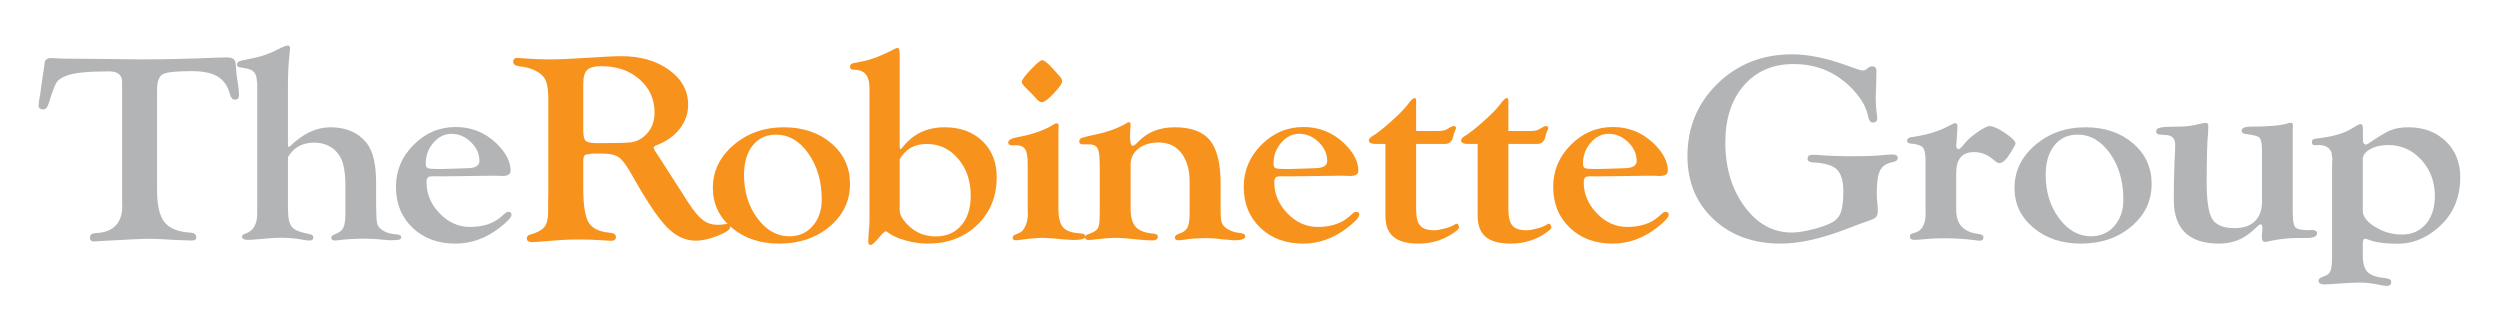
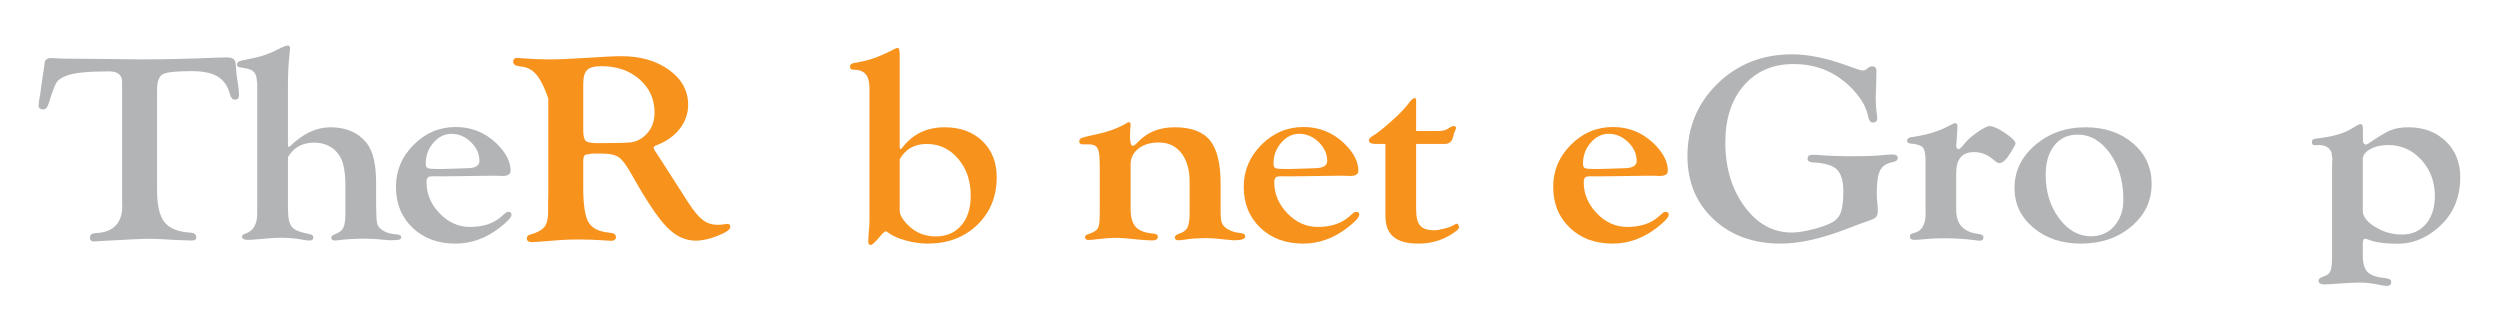
<svg xmlns="http://www.w3.org/2000/svg" xmlns:ns1="http://www.serif.com/" width="100%" height="100%" viewBox="0 0 896 120" version="1.1" xml:space="preserve" style="fill-rule:evenodd;clip-rule:evenodd;stroke-linejoin:round;stroke-miterlimit:2;">
  <g transform="matrix(1,0,0,1,-86.425,-224.779)">
-     <rect id="Artboard1" x="86.425" y="224.779" width="895.782" height="119.404" style="fill:none;" />
    <g id="Artboard11" ns1:id="Artboard1">
      <g id="Layer-1" ns1:id="Layer 1" transform="matrix(4.167,0,0,4.167,0.425,0.779)">
        <g transform="matrix(1,0,0,1,34.147,71.736)">
          <path d="M0,-10.257L0,-1.617C0,-0.324 0.213,0.592 0.641,1.131C1.068,1.671 1.822,1.971 2.903,2.032C3.217,2.056 3.374,2.191 3.374,2.44C3.374,2.619 3.238,2.709 2.968,2.709C2.907,2.709 2.798,2.705 2.642,2.697L1.661,2.663L0.026,2.571C-0.105,2.563 -0.279,2.559 -0.497,2.559C-1.003,2.559 -1.456,2.571 -1.857,2.594L-4.747,2.743C-5.052,2.773 -5.262,2.789 -5.375,2.789C-5.645,2.789 -5.776,2.688 -5.767,2.486C-5.759,2.315 -5.715,2.205 -5.636,2.154C-5.558,2.103 -5.388,2.07 -5.126,2.055C-4.446,2.016 -3.921,1.801 -3.551,1.406C-3.18,1.013 -2.995,0.476 -2.995,-0.205L-3.008,-0.745L-3.008,-10.934C-3.008,-11.538 -3.378,-11.84 -4.12,-11.84C-5.863,-11.84 -7.053,-11.729 -7.689,-11.507C-8.152,-11.338 -8.459,-11.148 -8.611,-10.937C-8.764,-10.725 -8.971,-10.201 -9.232,-9.365L-9.337,-9.042C-9.433,-8.728 -9.582,-8.57 -9.782,-8.57C-10.069,-8.57 -10.205,-8.689 -10.187,-8.926C-10.179,-9.14 -10.135,-9.438 -10.057,-9.821L-9.926,-10.819L-9.769,-11.84L-9.677,-12.541C-9.643,-12.839 -9.459,-12.988 -9.128,-12.988C-9.041,-12.988 -8.893,-12.98 -8.684,-12.965C-8.343,-12.942 -7.859,-12.93 -7.232,-12.93L-4.564,-12.908L-1.386,-12.873C0.662,-12.873 2.833,-12.923 5.126,-13.022C5.579,-13.038 5.872,-13.046 6.002,-13.046C6.481,-13.046 6.734,-12.869 6.761,-12.517L6.826,-11.691C6.835,-11.561 6.878,-11.251 6.957,-10.762C7.018,-10.356 7.048,-10.031 7.048,-9.787C7.048,-9.534 6.931,-9.408 6.695,-9.408C6.495,-9.408 6.355,-9.554 6.277,-9.846C6.094,-10.561 5.743,-11.075 5.224,-11.391C4.706,-11.706 3.954,-11.863 2.968,-11.863C1.643,-11.863 0.817,-11.774 0.49,-11.594C0.164,-11.414 0,-10.968 0,-10.257" style="fill:rgb(178,180,182);fill-rule:nonzero;" />
        </g>
        <g transform="matrix(1,0,0,1,45.404,64.859)">
          <path d="M0,2.411L0,6.723L0.013,7.067C0.013,7.654 0.104,8.08 0.288,8.342C0.471,8.606 0.815,8.794 1.321,8.909L1.909,9.046C2.101,9.085 2.192,9.175 2.184,9.316C2.175,9.511 2.048,9.601 1.804,9.585C1.681,9.578 1.511,9.555 1.292,9.517C0.664,9.402 0.021,9.344 -0.634,9.344C-1.036,9.344 -1.7,9.389 -2.626,9.479C-3.001,9.512 -3.268,9.528 -3.425,9.528C-3.775,9.528 -3.949,9.43 -3.949,9.235C-3.949,9.133 -3.862,9.055 -3.688,9C-2.991,8.779 -2.642,8.201 -2.642,7.267L-2.642,-3.92L-2.707,-4.459C-2.777,-4.735 -2.901,-4.927 -3.08,-5.039C-3.259,-5.15 -3.601,-5.239 -4.106,-5.308C-4.29,-5.331 -4.381,-5.411 -4.381,-5.549C-4.381,-5.679 -4.32,-5.771 -4.197,-5.824C-4.075,-5.878 -3.747,-5.955 -3.213,-6.054C-2.373,-6.207 -1.581,-6.479 -0.837,-6.869C-0.418,-7.083 -0.148,-7.19 -0.026,-7.19C0.113,-7.19 0.183,-7.113 0.183,-6.96C0.183,-6.853 0.166,-6.661 0.131,-6.385C0.043,-5.642 0,-4.75 0,-3.708L0,1.358C0,1.474 0.026,1.535 0.078,1.542L0.196,1.462C1.292,0.383 2.45,-0.156 3.668,-0.156C5.008,-0.156 6.044,0.298 6.775,1.206C7.314,1.885 7.584,3.022 7.584,4.617L7.584,6.528L7.598,6.986C7.598,7.597 7.63,8.001 7.696,8.199C7.761,8.398 7.925,8.577 8.186,8.737C8.465,8.912 8.835,9.016 9.298,9.046C9.594,9.062 9.742,9.148 9.742,9.304C9.742,9.461 9.611,9.539 9.349,9.539L8.786,9.562L8.327,9.528C7.715,9.459 7.178,9.425 6.715,9.425C5.771,9.425 4.963,9.47 4.291,9.562C4.186,9.578 4.103,9.585 4.042,9.585C3.832,9.585 3.727,9.499 3.727,9.327C3.727,9.217 3.805,9.135 3.962,9.08C4.363,8.936 4.627,8.744 4.753,8.508C4.88,8.272 4.943,7.853 4.943,7.251L4.943,4.87C4.943,3.604 4.752,2.712 4.371,2.193C3.868,1.507 3.156,1.164 2.237,1.164C1.24,1.164 0.494,1.579 0,2.411" style="fill:rgb(178,180,182);fill-rule:nonzero;" />
        </g>
        <g transform="matrix(1,0,0,1,59.468,74.123)">
          <path d="M0,-8.858C-0.59,-8.858 -1.105,-8.603 -1.548,-8.095C-1.99,-7.587 -2.211,-6.987 -2.211,-6.295C-2.211,-6.076 -2.148,-5.943 -2.022,-5.897C-1.896,-5.851 -1.556,-5.829 -1.001,-5.829C-0.715,-5.829 -0.412,-5.837 -0.091,-5.852C0.689,-5.882 1.14,-5.897 1.261,-5.897C2.024,-5.897 2.405,-6.102 2.405,-6.512C2.405,-7.128 2.161,-7.671 1.671,-8.146C1.181,-8.621 0.624,-8.858 0,-8.858M0.365,-9.443C1.717,-9.443 2.88,-8.976 3.857,-8.044C4.676,-7.255 5.086,-6.467 5.086,-5.679C5.086,-5.381 4.852,-5.232 4.381,-5.232L3.781,-5.254L3.48,-5.254L2.685,-5.244L0.217,-5.21L-1.075,-5.198L-1.519,-5.21C-1.771,-5.21 -1.932,-5.182 -2.001,-5.129C-2.098,-5.051 -2.146,-4.91 -2.146,-4.703C-2.146,-3.69 -1.769,-2.795 -1.017,-2.016C-0.264,-1.238 0.604,-0.849 1.587,-0.849C2.692,-0.849 3.576,-1.13 4.237,-1.694L4.655,-2.052C4.725,-2.114 4.799,-2.145 4.877,-2.145C5.069,-2.145 5.165,-2.065 5.165,-1.905C5.165,-1.682 4.829,-1.311 4.158,-0.792C2.972,0.126 1.699,0.585 0.339,0.585C-1.169,0.585 -2.398,0.13 -3.349,-0.78C-4.299,-1.69 -4.774,-2.864 -4.774,-4.302C-4.774,-5.695 -4.266,-6.9 -3.25,-7.917C-2.235,-8.934 -1.029,-9.443 0.365,-9.443" style="fill:rgb(178,180,182);fill-rule:nonzero;" />
        </g>
        <g transform="matrix(1,0,0,1,70.803,72.195)">
-           <path d="M0,-11.221L0,-7.251C0,-6.762 0.072,-6.451 0.216,-6.321C0.36,-6.191 0.704,-6.127 1.245,-6.127C2.8,-6.127 3.763,-6.151 4.135,-6.201C4.506,-6.251 4.854,-6.405 5.177,-6.666C5.814,-7.171 6.133,-7.867 6.133,-8.754C6.133,-9.909 5.703,-10.863 4.842,-11.617C3.981,-12.37 2.888,-12.747 1.56,-12.747C0.965,-12.747 0.557,-12.638 0.334,-12.42C0.111,-12.202 0,-11.802 0,-11.221M0,-2.264C0,-0.813 0.152,0.17 0.458,0.686C0.763,1.201 1.364,1.497 2.262,1.573C2.628,1.604 2.812,1.728 2.812,1.946C2.812,2.164 2.664,2.273 2.367,2.273C2.271,2.273 2.092,2.261 1.831,2.238C1.081,2.185 0.357,2.158 -0.34,2.158C-0.924,2.158 -1.443,2.173 -1.896,2.202L-2.995,2.289L-3.871,2.354C-4.115,2.377 -4.285,2.387 -4.381,2.387C-4.695,2.387 -4.852,2.282 -4.852,2.072C-4.852,1.901 -4.765,1.792 -4.59,1.745C-3.997,1.585 -3.587,1.369 -3.361,1.098C-3.134,0.827 -3.021,0.413 -3.021,-0.143L-3.021,-1.231L-3.008,-1.678L-3.008,-9.966C-3.008,-10.881 -3.138,-11.495 -3.4,-11.808C-3.827,-12.32 -4.524,-12.629 -5.492,-12.736C-5.85,-12.782 -6.028,-12.914 -6.028,-13.132C-6.028,-13.35 -5.906,-13.459 -5.662,-13.459C-5.566,-13.459 -5.41,-13.447 -5.191,-13.424C-4.521,-13.363 -3.784,-13.332 -2.981,-13.332C-2.101,-13.332 -1.033,-13.374 0.222,-13.459C1.696,-13.558 2.711,-13.608 3.27,-13.608C4.926,-13.608 6.299,-13.212 7.389,-12.419C8.479,-11.627 9.023,-10.63 9.023,-9.428C9.023,-8.67 8.781,-7.98 8.297,-7.36C7.813,-6.74 7.149,-6.269 6.303,-5.948C6.129,-5.887 6.046,-5.81 6.055,-5.719C6.063,-5.642 6.107,-5.551 6.186,-5.443C6.264,-5.336 6.382,-5.156 6.539,-4.904L7.703,-3.093L9.049,-0.995C9.512,-0.284 9.923,0.209 10.285,0.484C10.647,0.759 11.072,0.896 11.56,0.896C11.761,0.896 11.948,0.881 12.123,0.85C12.227,0.828 12.323,0.816 12.41,0.816C12.567,0.816 12.646,0.904 12.646,1.08C12.646,1.301 12.289,1.553 11.575,1.837C10.861,2.12 10.229,2.261 9.677,2.261C8.781,2.261 7.955,1.875 7.198,1.102C6.441,0.33 5.458,-1.131 4.249,-3.281C3.779,-4.13 3.392,-4.667 3.086,-4.892C2.781,-5.118 2.284,-5.231 1.596,-5.231L0.785,-5.231L0.196,-5.139C0.065,-5.079 0,-4.895 0,-4.59L0,-2.264Z" style="fill:rgb(247,147,29);fill-rule:nonzero;" />
+           <path d="M0,-11.221L0,-7.251C0,-6.762 0.072,-6.451 0.216,-6.321C0.36,-6.191 0.704,-6.127 1.245,-6.127C2.8,-6.127 3.763,-6.151 4.135,-6.201C4.506,-6.251 4.854,-6.405 5.177,-6.666C5.814,-7.171 6.133,-7.867 6.133,-8.754C6.133,-9.909 5.703,-10.863 4.842,-11.617C3.981,-12.37 2.888,-12.747 1.56,-12.747C0.965,-12.747 0.557,-12.638 0.334,-12.42C0.111,-12.202 0,-11.802 0,-11.221M0,-2.264C0,-0.813 0.152,0.17 0.458,0.686C0.763,1.201 1.364,1.497 2.262,1.573C2.628,1.604 2.812,1.728 2.812,1.946C2.812,2.164 2.664,2.273 2.367,2.273C2.271,2.273 2.092,2.261 1.831,2.238C1.081,2.185 0.357,2.158 -0.34,2.158C-0.924,2.158 -1.443,2.173 -1.896,2.202L-2.995,2.289L-3.871,2.354C-4.115,2.377 -4.285,2.387 -4.381,2.387C-4.695,2.387 -4.852,2.282 -4.852,2.072C-4.852,1.901 -4.765,1.792 -4.59,1.745C-3.997,1.585 -3.587,1.369 -3.361,1.098C-3.134,0.827 -3.021,0.413 -3.021,-0.143L-3.021,-1.231L-3.008,-1.678L-3.008,-9.966C-3.827,-12.32 -4.524,-12.629 -5.492,-12.736C-5.85,-12.782 -6.028,-12.914 -6.028,-13.132C-6.028,-13.35 -5.906,-13.459 -5.662,-13.459C-5.566,-13.459 -5.41,-13.447 -5.191,-13.424C-4.521,-13.363 -3.784,-13.332 -2.981,-13.332C-2.101,-13.332 -1.033,-13.374 0.222,-13.459C1.696,-13.558 2.711,-13.608 3.27,-13.608C4.926,-13.608 6.299,-13.212 7.389,-12.419C8.479,-11.627 9.023,-10.63 9.023,-9.428C9.023,-8.67 8.781,-7.98 8.297,-7.36C7.813,-6.74 7.149,-6.269 6.303,-5.948C6.129,-5.887 6.046,-5.81 6.055,-5.719C6.063,-5.642 6.107,-5.551 6.186,-5.443C6.264,-5.336 6.382,-5.156 6.539,-4.904L7.703,-3.093L9.049,-0.995C9.512,-0.284 9.923,0.209 10.285,0.484C10.647,0.759 11.072,0.896 11.56,0.896C11.761,0.896 11.948,0.881 12.123,0.85C12.227,0.828 12.323,0.816 12.41,0.816C12.567,0.816 12.646,0.904 12.646,1.08C12.646,1.301 12.289,1.553 11.575,1.837C10.861,2.12 10.229,2.261 9.677,2.261C8.781,2.261 7.955,1.875 7.198,1.102C6.441,0.33 5.458,-1.131 4.249,-3.281C3.779,-4.13 3.392,-4.667 3.086,-4.892C2.781,-5.118 2.284,-5.231 1.596,-5.231L0.785,-5.231L0.196,-5.139C0.065,-5.079 0,-4.895 0,-4.59L0,-2.264Z" style="fill:rgb(247,147,29);fill-rule:nonzero;" />
        </g>
        <g transform="matrix(1,0,0,1,87.38,74.078)">
-           <path d="M0,-8.744C-0.842,-8.744 -1.511,-8.431 -2.006,-7.807C-2.501,-7.182 -2.749,-6.34 -2.749,-5.28C-2.749,-3.833 -2.367,-2.591 -1.603,-1.555C-0.838,-0.519 0.083,-0 1.159,-0C1.976,-0 2.642,-0.295 3.159,-0.886C3.675,-1.476 3.934,-2.236 3.934,-3.166C3.934,-4.721 3.552,-6.038 2.788,-7.12C2.023,-8.202 1.094,-8.744 0,-8.744M0.678,-9.375C2.325,-9.375 3.686,-8.916 4.758,-7.999C5.83,-7.083 6.366,-5.917 6.366,-4.504C6.366,-3.044 5.784,-1.823 4.62,-0.842C3.457,0.14 2.007,0.631 0.272,0.631C-1.358,0.631 -2.716,0.176 -3.801,-0.733C-4.887,-1.642 -5.43,-2.784 -5.43,-4.16C-5.43,-5.603 -4.834,-6.834 -3.645,-7.85C-2.455,-8.866 -1.014,-9.375 0.678,-9.375" style="fill:rgb(247,147,29);fill-rule:nonzero;" />
-         </g>
+           </g>
        <g transform="matrix(1,0,0,1,98.022,65.244)">
          <path d="M0,2.211L0,6.623C0,6.982 0.234,7.395 0.703,7.86C1.346,8.516 2.148,8.845 3.112,8.845C4.023,8.845 4.75,8.53 5.293,7.9C5.836,7.271 6.107,6.42 6.107,5.351C6.107,4.075 5.747,3.014 5.026,2.165C4.306,1.317 3.403,0.894 2.318,0.894C1.267,0.894 0.495,1.333 0,2.211M0,1.168C0,1.275 0.03,1.333 0.091,1.341L0.222,1.215C1.11,0.045 2.324,-0.541 3.865,-0.541C5.205,-0.541 6.287,-0.147 7.109,0.64C7.932,1.427 8.343,2.462 8.343,3.746C8.343,5.412 7.785,6.781 6.669,7.854C5.553,8.928 4.132,9.464 2.406,9.464C1.805,9.464 1.179,9.376 0.53,9.198C-0.12,9.02 -0.619,8.8 -0.968,8.538C-1.081,8.445 -1.164,8.402 -1.216,8.41C-1.303,8.418 -1.491,8.595 -1.778,8.943C-2.127,9.359 -2.367,9.572 -2.498,9.58C-2.637,9.586 -2.707,9.484 -2.707,9.27C-2.707,9.132 -2.698,8.945 -2.681,8.708C-2.628,8.166 -2.602,7.756 -2.602,7.482L-2.602,-3.904C-2.602,-4.462 -2.713,-4.867 -2.936,-5.119C-3.158,-5.372 -3.522,-5.498 -4.028,-5.498C-4.193,-5.498 -4.276,-5.583 -4.276,-5.755C-4.276,-5.912 -4.176,-6.013 -3.975,-6.06L-3.147,-6.221C-2.352,-6.389 -1.437,-6.748 -0.405,-7.299C-0.327,-7.337 -0.253,-7.36 -0.183,-7.368C-0.061,-7.375 0,-7.169 0,-6.748L0,1.168Z" style="fill:rgb(247,147,29);fill-rule:nonzero;" />
        </g>
        <g transform="matrix(1,0,0,1,110.266,74.421)">
-           <path d="M0,-15.49C0.182,-15.49 0.508,-15.23 0.977,-14.71L1.524,-14.09C1.654,-13.945 1.724,-13.811 1.733,-13.688C1.741,-13.505 1.502,-13.157 1.016,-12.644C0.53,-12.132 0.195,-11.876 0.013,-11.876C-0.109,-11.876 -0.226,-11.922 -0.339,-12.013L-0.951,-12.667L-1.524,-13.241C-1.672,-13.402 -1.746,-13.532 -1.746,-13.631C-1.746,-13.784 -1.49,-14.132 -0.977,-14.676C-0.464,-15.219 -0.139,-15.49 0,-15.49M1.406,-9.227L1.406,-2.736C1.406,-1.958 1.539,-1.416 1.805,-1.112C2.07,-0.806 2.565,-0.634 3.289,-0.596C3.577,-0.58 3.721,-0.491 3.721,-0.327C3.721,-0.124 3.375,-0.023 2.685,-0.023C2.598,-0.023 2.41,-0.033 2.122,-0.055L1.139,-0.142C0.597,-0.185 0.239,-0.206 0.064,-0.206C-0.399,-0.206 -1.023,-0.153 -1.81,-0.045C-2.002,-0.015 -2.15,0 -2.255,0C-2.438,0 -2.53,-0.074 -2.53,-0.223C-2.53,-0.325 -2.474,-0.404 -2.36,-0.459L-1.916,-0.654C-1.724,-0.738 -1.561,-0.936 -1.425,-1.248C-1.291,-1.56 -1.223,-1.888 -1.223,-2.231L-1.236,-2.712L-1.236,-6.591C-1.236,-7.185 -1.308,-7.597 -1.452,-7.826C-1.595,-8.054 -1.855,-8.17 -2.229,-8.17L-2.53,-8.17C-2.696,-8.17 -2.81,-8.2 -2.871,-8.262C-2.896,-8.294 -2.91,-8.348 -2.91,-8.426C-2.91,-8.62 -2.643,-8.768 -2.109,-8.869C-0.78,-9.114 0.266,-9.485 1.026,-9.982C1.123,-10.036 1.197,-10.062 1.249,-10.062C1.371,-10.054 1.432,-9.982 1.432,-9.845L1.419,-9.742C1.41,-9.674 1.406,-9.502 1.406,-9.227" style="fill:rgb(247,147,29);fill-rule:nonzero;" />
-         </g>
+           </g>
        <g transform="matrix(1,0,0,1,125.623,69.135)">
          <path d="M0,0.421L0,2.744C0,3.24 0.031,3.578 0.092,3.757C0.152,3.936 0.292,4.106 0.51,4.266C0.824,4.487 1.225,4.621 1.713,4.667C1.982,4.697 2.118,4.789 2.118,4.942C2.118,5.171 1.808,5.286 1.188,5.286C1.057,5.286 0.869,5.272 0.625,5.243L-0.227,5.157C-0.612,5.121 -0.913,5.102 -1.131,5.102C-1.961,5.102 -2.625,5.148 -3.124,5.237C-3.325,5.27 -3.5,5.286 -3.648,5.286C-3.84,5.286 -3.936,5.202 -3.936,5.034C-3.936,4.912 -3.836,4.816 -3.635,4.747C-3.252,4.632 -2.995,4.453 -2.864,4.208C-2.733,3.963 -2.667,3.55 -2.667,2.969L-2.667,0.261C-2.667,-0.779 -2.904,-1.603 -3.376,-2.212C-3.85,-2.82 -4.493,-3.124 -5.309,-3.124C-6.037,-3.124 -6.625,-2.948 -7.072,-2.597C-7.518,-2.246 -7.742,-1.787 -7.742,-1.223L-7.742,2.605C-7.742,3.308 -7.591,3.821 -7.291,4.145C-6.99,4.47 -6.482,4.659 -5.767,4.713C-5.523,4.735 -5.401,4.824 -5.401,4.976C-5.401,5.191 -5.554,5.297 -5.859,5.297C-6.148,5.297 -6.493,5.279 -6.895,5.241C-7.882,5.133 -8.563,5.08 -8.939,5.08C-9.446,5.08 -10.031,5.121 -10.695,5.202C-11.01,5.243 -11.224,5.263 -11.337,5.263C-11.556,5.263 -11.665,5.183 -11.665,5.022C-11.665,4.916 -11.591,4.835 -11.442,4.782C-10.998,4.636 -10.714,4.477 -10.592,4.305C-10.47,4.133 -10.409,3.817 -10.409,3.359L-10.396,2.981L-10.396,-1.058L-10.409,-1.507C-10.409,-2.058 -10.473,-2.437 -10.599,-2.648C-10.726,-2.858 -10.958,-2.964 -11.298,-2.964L-11.9,-2.964C-11.987,-2.964 -12.053,-2.986 -12.096,-3.032C-12.14,-3.07 -12.162,-3.128 -12.162,-3.204C-12.162,-3.35 -12.096,-3.451 -11.965,-3.509C-11.833,-3.566 -11.449,-3.663 -10.811,-3.802C-9.717,-4.023 -8.803,-4.355 -8.068,-4.8C-8.008,-4.846 -7.951,-4.868 -7.898,-4.868C-7.794,-4.876 -7.742,-4.803 -7.742,-4.65L-7.781,-4.077L-7.794,-3.423L-7.715,-2.986C-7.68,-2.894 -7.623,-2.845 -7.544,-2.837C-7.475,-2.83 -7.335,-2.933 -7.126,-3.147C-6.326,-4.004 -5.269,-4.433 -3.955,-4.433C-2.537,-4.433 -1.523,-4.057 -0.914,-3.305C-0.305,-2.554 0,-1.311 0,0.421" style="fill:rgb(247,147,29);fill-rule:nonzero;" />
        </g>
        <g transform="matrix(1,0,0,1,132.384,74.123)">
          <path d="M0,-8.858C-0.59,-8.858 -1.105,-8.603 -1.548,-8.095C-1.989,-7.587 -2.211,-6.987 -2.211,-6.295C-2.211,-6.076 -2.147,-5.943 -2.021,-5.897C-1.896,-5.851 -1.556,-5.829 -1.001,-5.829C-0.715,-5.829 -0.412,-5.837 -0.091,-5.852C0.689,-5.882 1.141,-5.897 1.262,-5.897C2.024,-5.897 2.406,-6.102 2.406,-6.512C2.406,-7.128 2.161,-7.671 1.671,-8.146C1.182,-8.621 0.624,-8.858 0,-8.858M0.366,-9.443C1.717,-9.443 2.881,-8.976 3.857,-8.044C4.677,-7.255 5.087,-6.467 5.087,-5.679C5.087,-5.381 4.852,-5.232 4.382,-5.232L3.781,-5.254L3.481,-5.254L2.685,-5.244L0.218,-5.21L-1.074,-5.198L-1.519,-5.21C-1.771,-5.21 -1.932,-5.182 -2.001,-5.129C-2.098,-5.051 -2.146,-4.91 -2.146,-4.703C-2.146,-3.69 -1.769,-2.795 -1.017,-2.016C-0.264,-1.238 0.604,-0.849 1.588,-0.849C2.692,-0.849 3.576,-1.13 4.237,-1.694L4.655,-2.052C4.725,-2.114 4.799,-2.145 4.877,-2.145C5.069,-2.145 5.165,-2.065 5.165,-1.905C5.165,-1.682 4.829,-1.311 4.158,-0.792C2.973,0.126 1.699,0.585 0.34,0.585C-1.169,0.585 -2.398,0.13 -3.349,-0.78C-4.299,-1.69 -4.773,-2.864 -4.773,-4.302C-4.773,-5.695 -4.266,-6.9 -3.25,-7.917C-2.234,-8.934 -1.029,-9.443 0.366,-9.443" style="fill:rgb(247,147,29);fill-rule:nonzero;" />
        </g>
        <g transform="matrix(1,0,0,1,142.438,70.753)">
          <path d="M0,-4.616L0,0.984C0,1.664 0.115,2.139 0.346,2.406C0.577,2.674 0.984,2.807 1.568,2.807C1.796,2.807 2.099,2.756 2.478,2.652C2.856,2.549 3.12,2.445 3.269,2.342C3.364,2.277 3.435,2.246 3.479,2.246C3.583,2.246 3.648,2.324 3.674,2.479L3.7,2.597L3.543,2.797C2.582,3.569 1.469,3.955 0.202,3.955C-0.777,3.955 -1.495,3.76 -1.954,3.371C-2.413,2.981 -2.642,2.378 -2.642,1.561L-2.642,-4.616L-3.439,-4.616C-3.858,-4.616 -4.067,-4.718 -4.067,-4.92C-4.067,-5.044 -3.958,-5.173 -3.739,-5.304C-3.363,-5.526 -2.824,-5.951 -2.124,-6.578C-1.425,-7.205 -0.956,-7.683 -0.72,-8.012C-0.449,-8.387 -0.249,-8.571 -0.118,-8.563C-0.049,-8.555 -0.009,-8.498 0,-8.391L0,-5.729L1.896,-5.729C2.235,-5.729 2.484,-5.779 2.642,-5.879L2.981,-6.073C3.051,-6.119 3.129,-6.146 3.217,-6.154C3.364,-6.161 3.435,-6.099 3.426,-5.969C3.417,-5.899 3.387,-5.814 3.334,-5.715C3.282,-5.622 3.229,-5.452 3.178,-5.206C3.081,-4.812 2.842,-4.616 2.458,-4.616L0,-4.616Z" style="fill:rgb(247,147,29);fill-rule:nonzero;" />
        </g>
        <g transform="matrix(1,0,0,1,150.372,70.753)">
-           <path d="M0,-4.616L0,0.984C0,1.664 0.115,2.139 0.347,2.406C0.578,2.674 0.985,2.807 1.569,2.807C1.796,2.807 2.099,2.756 2.479,2.652C2.857,2.549 3.121,2.445 3.27,2.342C3.365,2.277 3.435,2.246 3.479,2.246C3.583,2.246 3.648,2.324 3.675,2.479L3.701,2.597L3.544,2.797C2.583,3.569 1.469,3.955 0.202,3.955C-0.776,3.955 -1.495,3.76 -1.953,3.371C-2.412,2.981 -2.642,2.378 -2.642,1.561L-2.642,-4.616L-3.439,-4.616C-3.857,-4.616 -4.066,-4.718 -4.066,-4.92C-4.066,-5.044 -3.957,-5.173 -3.738,-5.304C-3.362,-5.526 -2.824,-5.951 -2.124,-6.578C-1.424,-7.205 -0.955,-7.683 -0.719,-8.012C-0.449,-8.387 -0.248,-8.571 -0.117,-8.563C-0.048,-8.555 -0.009,-8.498 0,-8.391L0,-5.729L1.896,-5.729C2.236,-5.729 2.485,-5.779 2.642,-5.879L2.981,-6.073C3.052,-6.119 3.13,-6.146 3.217,-6.154C3.365,-6.161 3.435,-6.099 3.427,-5.969C3.418,-5.899 3.387,-5.814 3.335,-5.715C3.282,-5.622 3.23,-5.452 3.178,-5.206C3.082,-4.812 2.842,-4.616 2.459,-4.616L0,-4.616Z" style="fill:rgb(247,147,29);fill-rule:nonzero;" />
-         </g>
+           </g>
        <g transform="matrix(1,0,0,1,159.001,74.123)">
          <path d="M0,-8.858C-0.59,-8.858 -1.105,-8.603 -1.547,-8.095C-1.989,-7.587 -2.21,-6.987 -2.21,-6.295C-2.21,-6.076 -2.147,-5.943 -2.021,-5.897C-1.896,-5.851 -1.556,-5.829 -1.001,-5.829C-0.715,-5.829 -0.412,-5.837 -0.091,-5.852C0.689,-5.882 1.141,-5.897 1.262,-5.897C2.024,-5.897 2.406,-6.102 2.406,-6.512C2.406,-7.128 2.161,-7.671 1.671,-8.146C1.182,-8.621 0.624,-8.858 0,-8.858M0.366,-9.443C1.717,-9.443 2.881,-8.976 3.857,-8.044C4.677,-7.255 5.087,-6.467 5.087,-5.679C5.087,-5.381 4.852,-5.232 4.382,-5.232L3.781,-5.254L3.481,-5.254L2.685,-5.244L0.218,-5.21L-1.074,-5.198L-1.519,-5.21C-1.771,-5.21 -1.932,-5.182 -2.001,-5.129C-2.098,-5.051 -2.146,-4.91 -2.146,-4.703C-2.146,-3.69 -1.769,-2.795 -1.016,-2.016C-0.264,-1.238 0.604,-0.849 1.588,-0.849C2.693,-0.849 3.576,-1.13 4.237,-1.694L4.655,-2.052C4.725,-2.114 4.799,-2.145 4.877,-2.145C5.069,-2.145 5.165,-2.065 5.165,-1.905C5.165,-1.682 4.829,-1.311 4.158,-0.792C2.973,0.126 1.699,0.585 0.34,0.585C-1.169,0.585 -2.398,0.13 -3.348,-0.78C-4.299,-1.69 -4.773,-2.864 -4.773,-4.302C-4.773,-5.695 -4.266,-6.9 -3.25,-7.917C-2.234,-8.934 -1.029,-9.443 0.366,-9.443" style="fill:rgb(247,147,29);fill-rule:nonzero;" />
        </g>
        <g transform="matrix(1,0,0,1,174.787,74.708)">
          <path d="M0,-16.282C1.455,-16.282 3.16,-15.911 5.113,-15.169C5.61,-14.985 5.929,-14.893 6.068,-14.893C6.189,-14.893 6.299,-14.932 6.395,-15.009L6.538,-15.123C6.625,-15.199 6.729,-15.241 6.852,-15.249C7.113,-15.257 7.243,-15.119 7.243,-14.836L7.23,-14.033L7.179,-12.461L7.218,-11.635C7.234,-11.428 7.261,-11.206 7.296,-10.97C7.305,-10.878 7.309,-10.808 7.309,-10.762C7.309,-10.518 7.174,-10.403 6.903,-10.419C6.721,-10.426 6.599,-10.586 6.537,-10.899C6.363,-11.815 5.811,-12.712 4.879,-13.59C3.563,-14.826 1.974,-15.444 0.11,-15.444C-1.666,-15.444 -3.088,-14.831 -4.155,-13.606C-5.222,-12.38 -5.755,-10.747 -5.755,-8.708C-5.755,-6.523 -5.205,-4.684 -4.105,-3.191C-3.005,-1.699 -1.651,-0.952 -0.042,-0.952C0.437,-0.952 1.045,-1.045 1.784,-1.233C2.523,-1.419 3.084,-1.623 3.467,-1.844C3.814,-2.042 4.056,-2.331 4.19,-2.713C4.325,-3.094 4.393,-3.684 4.393,-4.484C4.393,-5.398 4.205,-6.033 3.83,-6.387C3.455,-6.742 2.754,-6.941 1.725,-6.988C1.455,-7.003 1.319,-7.116 1.319,-7.326C1.319,-7.536 1.477,-7.641 1.791,-7.641C1.888,-7.641 2.04,-7.634 2.25,-7.619C3.105,-7.55 4.075,-7.515 5.158,-7.515C6.275,-7.515 7.097,-7.542 7.62,-7.595C8.014,-7.641 8.341,-7.665 8.603,-7.665C8.917,-7.665 9.074,-7.563 9.074,-7.361C9.074,-7.175 8.917,-7.053 8.604,-6.999C8.098,-6.907 7.749,-6.671 7.558,-6.289C7.365,-5.908 7.27,-5.262 7.27,-4.354C7.27,-4.072 7.283,-3.82 7.309,-3.598C7.344,-3.218 7.361,-2.95 7.361,-2.798C7.361,-2.56 7.307,-2.387 7.198,-2.276C7.089,-2.166 6.868,-2.057 6.537,-1.95C6.337,-1.888 5.644,-1.633 4.458,-1.182C2.374,-0.394 0.557,0 -0.995,0C-3.349,0 -5.273,-0.699 -6.769,-2.099C-8.264,-3.5 -9.012,-5.308 -9.012,-7.527C-9.012,-10.006 -8.148,-12.084 -6.422,-13.763C-4.695,-15.442 -2.555,-16.282 0,-16.282" style="fill:rgb(178,180,182);fill-rule:nonzero;" />
        </g>
        <g transform="matrix(1,0,0,1,188.891,70.18)">
          <path d="M0,-1.555L0,1.664C0,2.87 0.646,3.55 1.936,3.702C2.206,3.734 2.341,3.827 2.341,3.984C2.341,4.179 2.241,4.277 2.04,4.277C1.943,4.277 1.821,4.265 1.673,4.241C0.799,4.127 -0.101,4.07 -1.026,4.07C-1.516,4.07 -1.957,4.085 -2.35,4.115L-3.162,4.185C-3.312,4.2 -3.464,4.207 -3.621,4.207C-3.866,4.207 -3.988,4.107 -3.988,3.903C-3.988,3.763 -3.879,3.669 -3.661,3.622C-2.973,3.478 -2.628,2.909 -2.628,1.918L-2.642,1.437L-2.642,-2.659C-2.642,-3.207 -2.722,-3.572 -2.883,-3.75C-3.045,-3.93 -3.391,-4.038 -3.923,-4.076C-4.123,-4.092 -4.224,-4.174 -4.224,-4.323C-4.224,-4.494 -4.105,-4.596 -3.869,-4.627C-2.67,-4.788 -1.646,-5.082 -0.797,-5.511L-0.287,-5.775C-0.218,-5.813 -0.152,-5.832 -0.091,-5.832C0.04,-5.832 0.105,-5.748 0.105,-5.58C0.105,-5.527 0.101,-5.415 0.092,-5.247L0.053,-4.605L0,-3.893L0.014,-3.767C0.048,-3.659 0.112,-3.602 0.208,-3.595C0.294,-3.587 0.484,-3.771 0.778,-4.146C1.012,-4.436 1.372,-4.748 1.86,-5.08C2.348,-5.413 2.683,-5.58 2.864,-5.58C3.162,-5.58 3.607,-5.381 4.199,-4.983C4.791,-4.585 5.092,-4.287 5.101,-4.088C5.101,-4.02 4.96,-3.751 4.678,-3.285C4.317,-2.696 4,-2.402 3.728,-2.402C3.615,-2.402 3.511,-2.44 3.416,-2.516L3.052,-2.803C2.61,-3.162 2.104,-3.342 1.533,-3.342C0.511,-3.342 0,-2.746 0,-1.555" style="fill:rgb(178,180,182);fill-rule:nonzero;" />
        </g>
        <g transform="matrix(1,0,0,1,199.333,74.078)">
          <path d="M0,-8.744C-0.842,-8.744 -1.511,-8.431 -2.006,-7.807C-2.501,-7.182 -2.748,-6.34 -2.748,-5.28C-2.748,-3.833 -2.366,-2.591 -1.603,-1.555C-0.838,-0.519 0.083,-0 1.159,-0C1.976,-0 2.643,-0.295 3.159,-0.886C3.676,-1.476 3.934,-2.236 3.934,-3.166C3.934,-4.721 3.552,-6.038 2.788,-7.12C2.023,-8.202 1.095,-8.744 0,-8.744M0.678,-9.375C2.325,-9.375 3.686,-8.916 4.758,-7.999C5.83,-7.083 6.366,-5.917 6.366,-4.504C6.366,-3.044 5.784,-1.823 4.621,-0.842C3.457,0.14 2.007,0.631 0.272,0.631C-1.357,0.631 -2.716,0.176 -3.801,-0.733C-4.887,-1.642 -5.429,-2.784 -5.429,-4.16C-5.429,-5.603 -4.834,-6.834 -3.645,-7.85C-2.454,-8.866 -1.014,-9.375 0.678,-9.375" style="fill:rgb(178,180,182);fill-rule:nonzero;" />
        </g>
        <g transform="matrix(1,0,0,1,217.834,74.185)">
-           <path d="M0,-9.356L0,-2.251C0,-1.517 0.069,-1.064 0.209,-0.894C0.349,-0.721 0.723,-0.635 1.333,-0.635L1.634,-0.647C1.739,-0.647 1.817,-0.639 1.869,-0.624C2.018,-0.577 2.092,-0.491 2.092,-0.367C2.092,-0.095 1.795,0.042 1.2,0.042L0.57,0.042C0.212,0.042 -0.067,0.05 -0.269,0.064C-0.802,0.096 -1.423,0.187 -2.131,0.34C-2.218,0.363 -2.297,0.375 -2.367,0.375C-2.559,0.375 -2.655,0.232 -2.655,-0.05C-2.655,-0.203 -2.646,-0.333 -2.629,-0.44C-2.611,-0.593 -2.603,-0.708 -2.603,-0.784C-2.603,-1.014 -2.659,-1.133 -2.772,-1.141C-2.816,-1.141 -2.886,-1.094 -2.981,-1.002L-3.451,-0.578C-4.252,0.156 -5.214,0.523 -6.337,0.523C-7.625,0.523 -8.595,0.211 -9.248,-0.416C-9.9,-1.042 -10.227,-1.97 -10.227,-3.201C-10.227,-4.828 -10.192,-6.238 -10.122,-7.429C-10.113,-7.643 -10.109,-7.827 -10.109,-7.98C-10.109,-8.5 -10.366,-8.778 -10.881,-8.816L-11.403,-8.851C-11.647,-8.866 -11.762,-8.971 -11.744,-9.166C-11.735,-9.313 -11.602,-9.413 -11.344,-9.463C-11.086,-9.514 -10.59,-9.539 -9.854,-9.539C-9.173,-9.539 -8.565,-9.616 -8.031,-9.769C-7.796,-9.83 -7.612,-9.86 -7.48,-9.86C-7.332,-9.86 -7.258,-9.772 -7.258,-9.596C-7.258,-9.39 -7.267,-9.18 -7.284,-8.966C-7.363,-8.157 -7.402,-6.74 -7.402,-4.714C-7.402,-3.156 -7.242,-2.115 -6.921,-1.592C-6.601,-1.069 -5.959,-0.808 -4.996,-0.808C-4.242,-0.808 -3.661,-1.006 -3.253,-1.404C-2.846,-1.801 -2.642,-2.37 -2.642,-3.11L-2.642,-7.376C-2.642,-8.023 -2.71,-8.421 -2.845,-8.571C-2.979,-8.719 -3.361,-8.828 -3.989,-8.896C-4.26,-8.919 -4.395,-9.013 -4.395,-9.177C-4.395,-9.418 -4.132,-9.539 -3.607,-9.539C-2.086,-9.539 -1.032,-9.63 -0.446,-9.814C-0.333,-9.853 -0.241,-9.872 -0.171,-9.872C-0.049,-9.879 0.013,-9.803 0.013,-9.643L0,-9.356Z" style="fill:rgb(178,180,182);fill-rule:nonzero;" />
-         </g>
+           </g>
        <g transform="matrix(1,0,0,1,223.859,75.348)">
          <path d="M0,-7.908L0,-3.465C0,-2.97 0.355,-2.505 1.065,-2.072C1.776,-1.637 2.541,-1.42 3.36,-1.42C4.224,-1.42 4.912,-1.721 5.427,-2.323C5.941,-2.924 6.198,-3.727 6.198,-4.732C6.198,-5.959 5.811,-6.996 5.035,-7.846C4.259,-8.694 3.309,-9.119 2.184,-9.119C1.582,-9.119 1.067,-9.001 0.641,-8.764C0.214,-8.529 0,-8.243 0,-7.908M-2.642,0.376L-2.642,-7.449L-2.615,-7.929L-2.681,-8.432C-2.812,-8.867 -3.16,-9.096 -3.727,-9.119C-3.823,-9.119 -3.915,-9.115 -4.002,-9.107L-4.119,-9.096C-4.294,-9.103 -4.381,-9.193 -4.381,-9.365C-4.381,-9.529 -4.294,-9.627 -4.119,-9.658L-3.505,-9.739C-2.389,-9.899 -1.548,-10.159 -0.98,-10.518C-0.548,-10.787 -0.292,-10.921 -0.212,-10.921C-0.089,-10.921 -0.018,-10.836 0,-10.667L0.013,-10.332L0.013,-9.408C0.065,-9.246 0.152,-9.161 0.274,-9.153C0.317,-9.153 0.392,-9.188 0.496,-9.258C1.35,-9.844 1.982,-10.221 2.396,-10.39C2.81,-10.56 3.316,-10.645 3.917,-10.645C5.231,-10.645 6.305,-10.246 7.136,-9.447C7.967,-8.648 8.383,-7.619 8.383,-6.358C8.383,-4.532 7.729,-3.065 6.424,-1.958C5.38,-1.072 4.243,-0.628 3.017,-0.628C1.876,-0.628 1.014,-0.752 0.431,-1.001C0.335,-1.039 0.257,-1.059 0.196,-1.059C0.065,-1.059 0,-0.918 0,-0.635L0,0.373C0,1.052 0.138,1.53 0.412,1.805C0.687,2.08 1.198,2.256 1.948,2.333C2.279,2.363 2.445,2.468 2.445,2.648C2.445,2.896 2.306,3.013 2.026,2.998C1.887,2.99 1.729,2.967 1.555,2.928C0.864,2.784 0.274,2.711 -0.215,2.711C-0.529,2.711 -1.001,2.73 -1.63,2.768L-2.757,2.848C-3.028,2.864 -3.212,2.872 -3.308,2.872C-3.64,2.872 -3.806,2.762 -3.806,2.545C-3.806,2.404 -3.692,2.299 -3.466,2.229C-3.108,2.115 -2.882,1.951 -2.785,1.737C-2.689,1.523 -2.642,1.07 -2.642,0.376" style="fill:rgb(178,180,182);fill-rule:nonzero;" />
        </g>
      </g>
    </g>
  </g>
</svg>